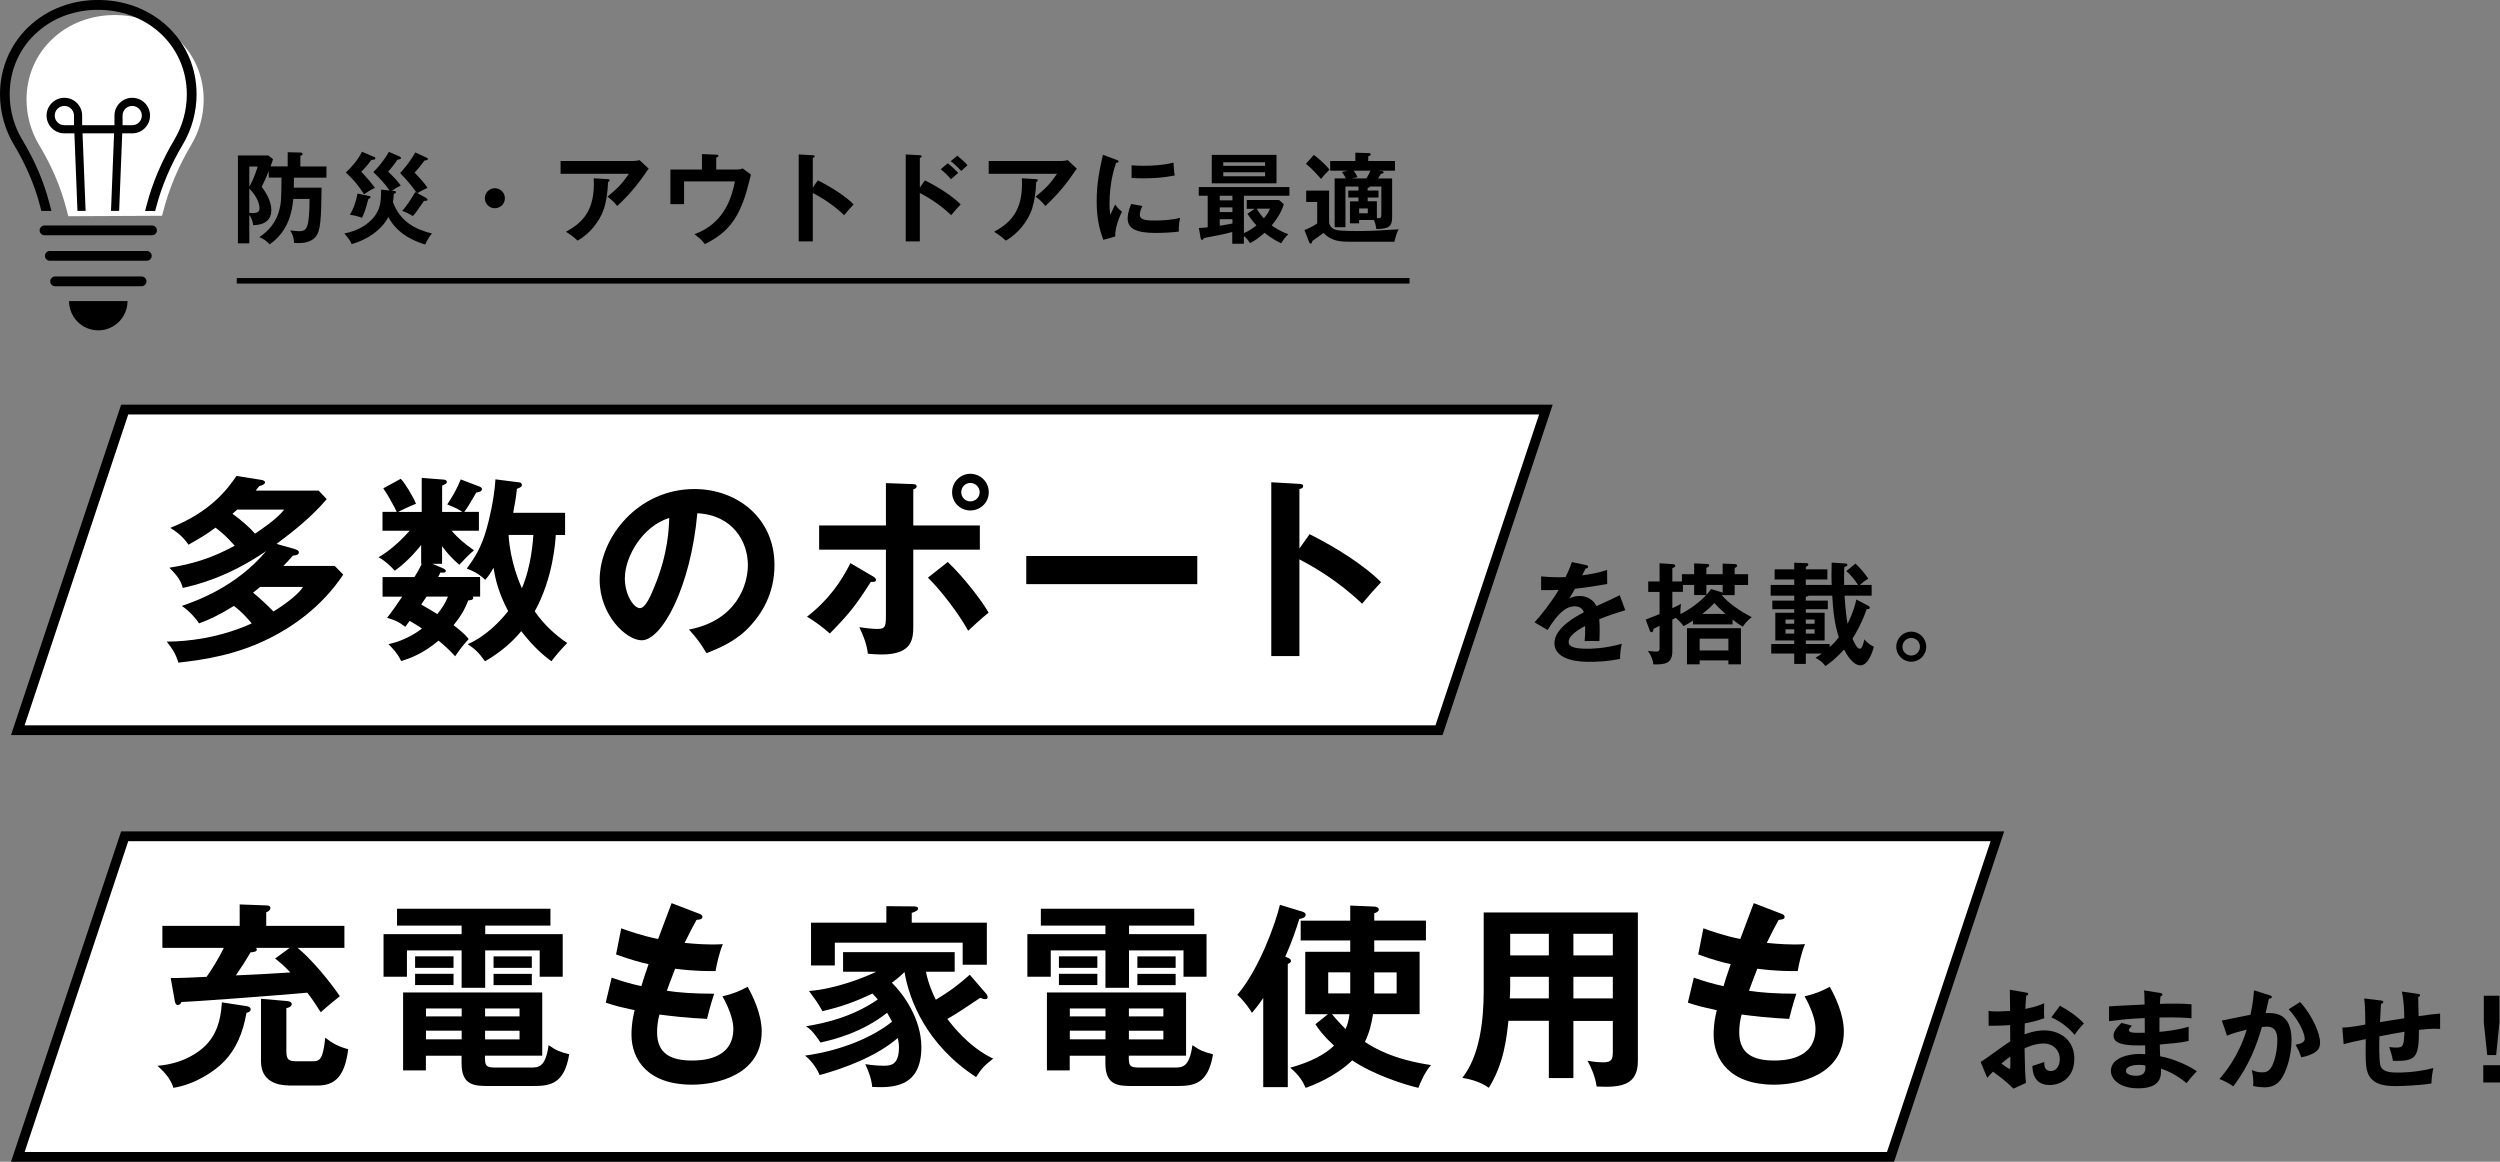
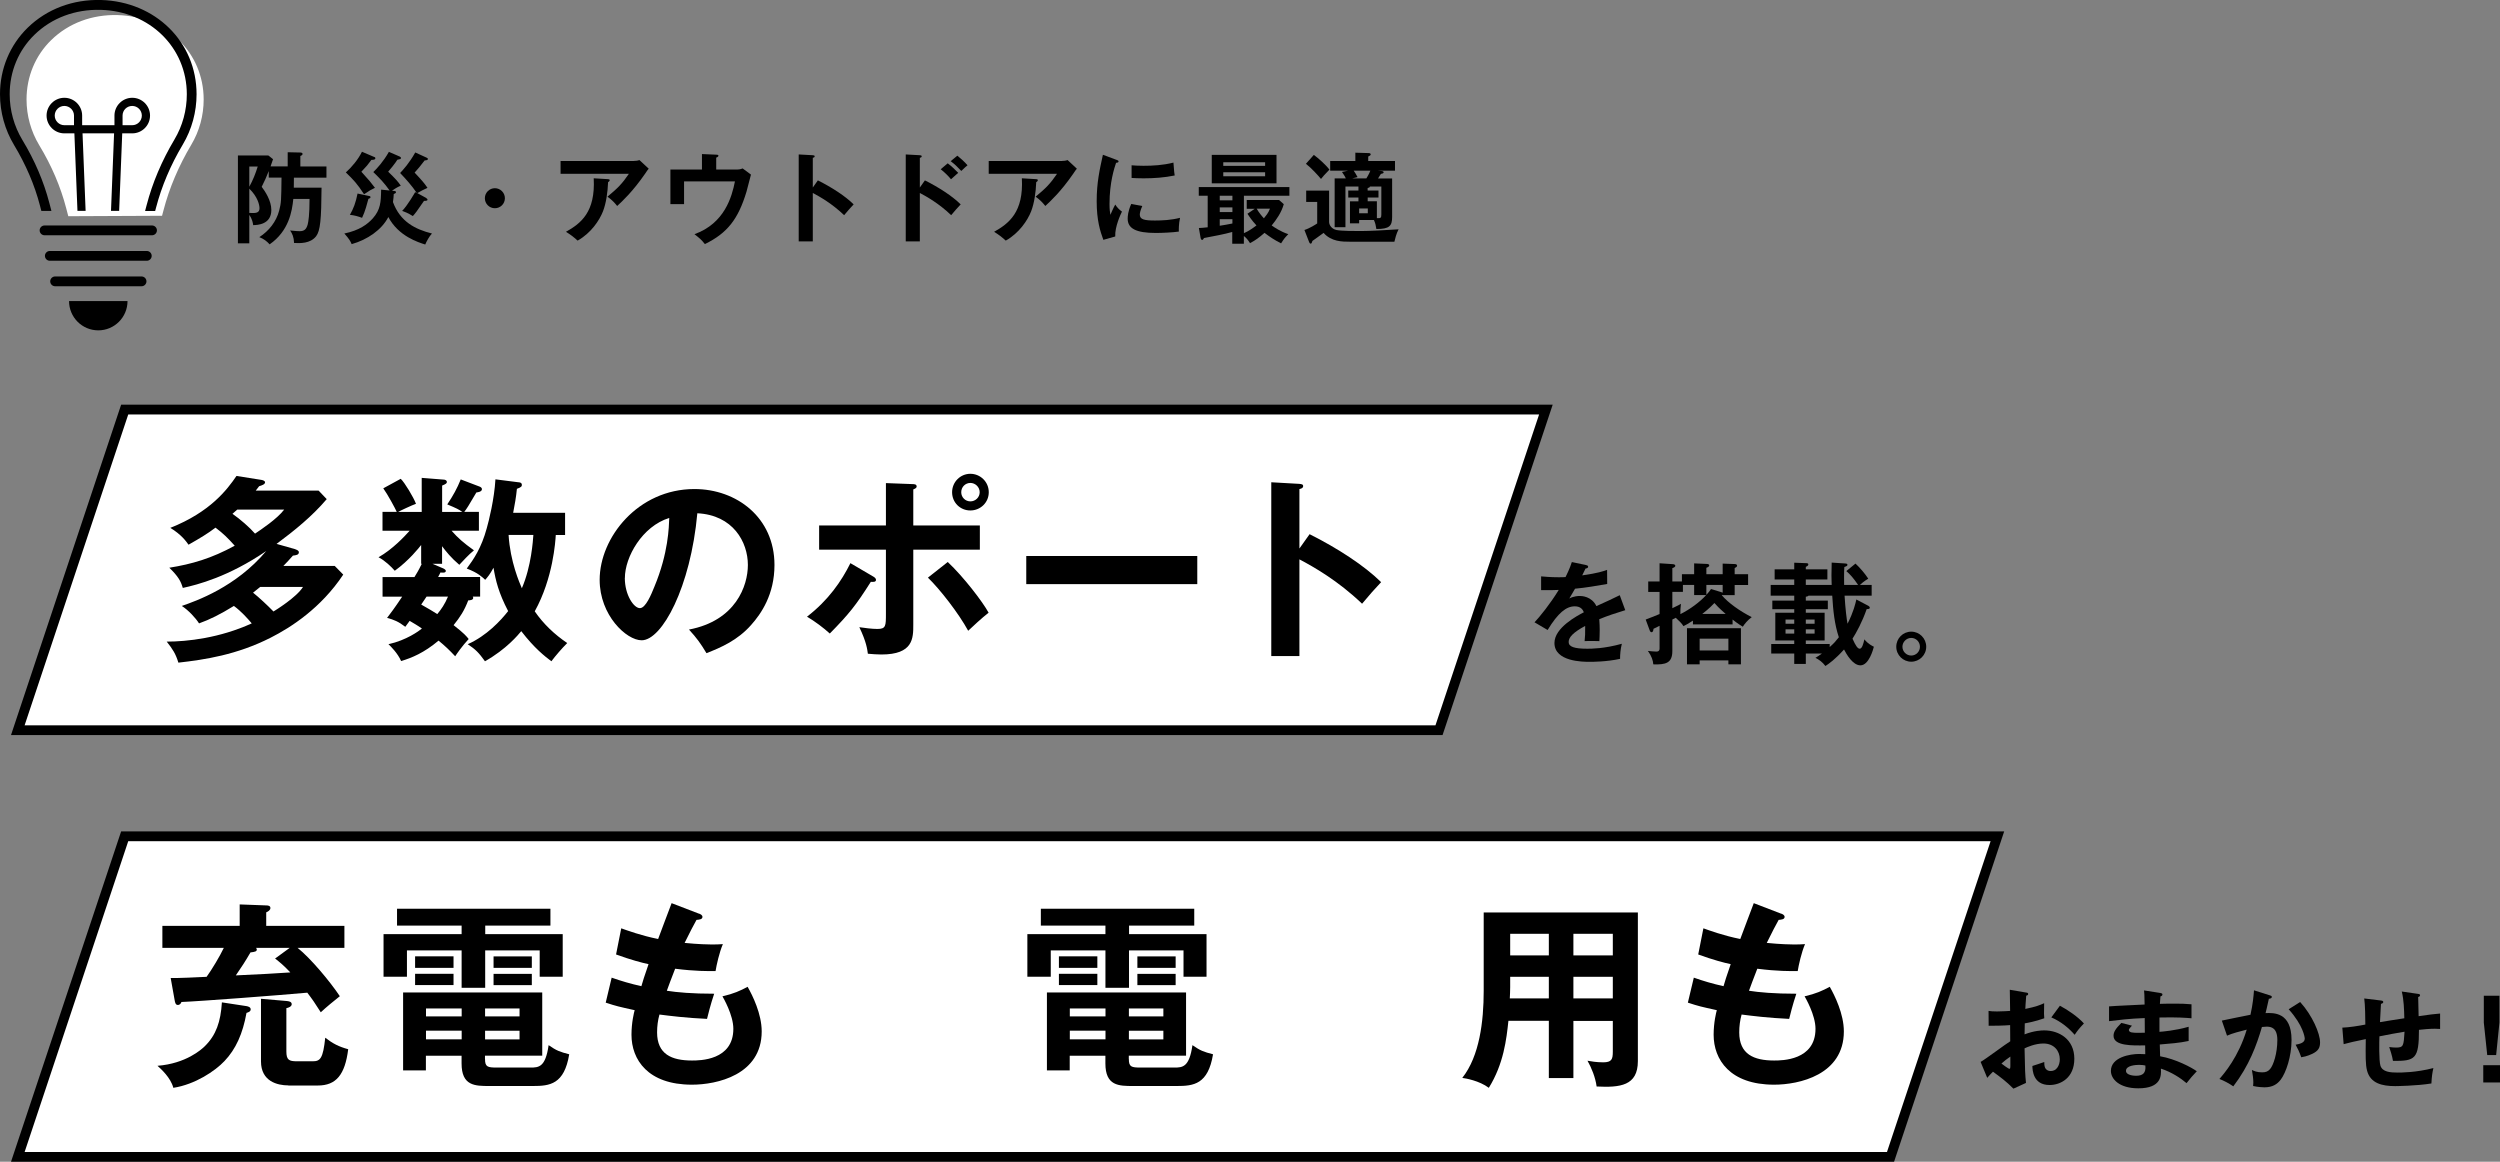
<svg xmlns="http://www.w3.org/2000/svg" id="_レイヤー_2" viewBox="0 0 454.05 211">
  <rect x="0" y="0" width="454.05" height="211" fill="#808080" stroke="none" />
  <defs>
    <style>.cls-1{fill:none;stroke:#000;stroke-miterlimit:10;}.cls-2,.cls-3{stroke-width:0px;}.cls-3{fill:#fff;}</style>
  </defs>
  <g id="_デザイン">
    <path class="cls-2" d="m52.25,30.24v-2.59l2.27.05c.13,0,.43.02.43.27,0,.2-.25.31-.4.36v1.91h4.74v2.03h-5.91c-.02.79-.02,1.1-.02,1.82h5.04c-.04,5.78-.23,7.85-.99,8.82-1.06,1.35-2.92,1.28-4,1.22-.04-1.08-.34-1.73-.72-2.27,1.03.11,1.44.13,1.73.13.88,0,1.22-.38,1.46-1.21.13-.49.34-1.75.34-4.65h-2.95c-.22,2.25-.81,5.83-4.3,8.25-.54-.59-1.03-.97-1.87-1.31,1.75-1.13,3.08-2.81,3.6-4.81.38-1.44.38-1.89.43-6h-2.32v-1.19c-.45,1.15-.68,1.64-1.28,2.86.61.81,1.75,2.5,1.75,4.21,0,2.63-2.5,2.74-3.3,2.75-.05-.38-.14-1.04-.7-1.85v5.15h-2.07v-15.95h5.53l.85.68c-.23.67-.32.94-.45,1.3h3.12Zm-6.97,0v3.67c.65-1.17,1.13-2.38,1.53-3.67h-1.53Zm0,8.43c1.15.07,1.85.04,1.85-.85,0-.59-.32-2.07-1.85-3.55v4.39Z" />
    <path class="cls-2" d="m70.75,34.58c-1.01-1.4-1.62-2.03-2.95-3.33.67-.65,1.84-1.91,2.83-3.67l1.96.85c.16.07.23.16.23.27,0,.2-.16.22-.65.31-.16.25-.5.76-.88,1.22-.63.76-.7.83-.79.95,1.39,1.35,1.78,1.8,2.29,2.54-.67.27-1.4.77-1.6.92l.41.04c.14.02.32.05.32.22,0,.18-.23.27-.41.34-.02.45-.05.83-.14,1.46,1.31,3.57,4.05,4.95,7.08,5.71-.49.52-.99,1.44-1.22,2-1.26-.4-4.86-1.5-6.7-4.99-1.21,2.32-3.78,4.11-6.66,4.92-.23-.54-.45-.94-1.33-1.93,2.7-.56,4.19-1.66,5.17-2.75,1.39-1.57,1.48-2.93,1.51-5.22l1.55.16Zm-2.74-6.07c.05.02.16.09.16.22,0,.29-.32.29-.72.31-.2.25-.67.88-.79,1.03-.76.83-.88.96-1.03,1.12,1.55,1.71,1.71,1.91,2.47,2.92-.85.41-.9.45-1.98,1.17-1.24-1.91-1.94-2.65-3.31-3.96,1.08-.96,2.27-2.4,2.93-3.76l2.27.97Zm-.95,7.08c.09.02.23.07.23.22,0,.16-.14.22-.38.31-.2.74-.59,2.3-1.15,3.44-.68-.25-1.42-.47-2.21-.54.65-1.13,1.06-2.21,1.39-3.87l2.12.45Zm10.35.4c.09.05.23.14.23.27,0,.23-.34.22-.63.22-.22.31-1.15,1.67-1.35,1.93-.31.4-.5.65-.68.83-.95-.59-1.49-.77-1.94-.94,1.01-1.03,2.25-3.22,2.36-3.4l.29.14c-.88-1.3-1.93-2.48-3.02-3.62.59-.63,1.64-1.76,2.75-3.73l2.07.95c.13.05.22.13.22.23,0,.2-.18.23-.59.27-.13.16-.22.27-.99,1.26-.13.14-.7.81-.83.95,1.31,1.39,1.82,1.98,2.34,2.77-.63.29-1.3.61-1.85.95l1.64.9Z" />
    <path class="cls-2" d="m91.7,36c0,1.01-.81,1.82-1.82,1.82s-1.82-.81-1.82-1.82.83-1.82,1.82-1.82,1.82.81,1.82,1.82Z" />
    <path class="cls-2" d="m115.12,29.23c.32,0,.7-.04,1.01-.16l1.69,1.57c-.22.25-.29.36-.65.9-2.25,3.26-4.16,5.02-5.08,5.87-.4-.5-.86-1.04-1.76-1.69,1.84-1.53,2.68-2.36,3.89-4.16h-12.41v-2.32h13.31Zm-4.68,3.31c.13,0,.29.04.29.18,0,.2-.22.32-.29.36-.07,1.87-.36,3.83-.92,5.29-.65,1.66-2.18,3.96-4.61,5.33-.81-.72-1.21-1.03-2.12-1.6,2.68-1.51,5.38-3.55,5.04-9.72l2.61.16Z" />
    <path class="cls-2" d="m133.57,30.79c.58,0,.81,0,1.31-.2l1.51,1.12c-.14.49-.68,2.65-.81,3.1-1.51,5-3.48,7.53-7.56,9.52-.67-.85-.94-1.04-1.89-1.8,5.47-1.96,6.79-6.77,7.35-9.58h-9.24v4.12h-2.48v-6.28h5.73v-2.81l2.59.11c.31.02.4.05.4.2,0,.18-.27.29-.4.34v2.16h3.49Z" />
    <path class="cls-2" d="m148.54,32.76c2.52,1.26,4.99,2.86,6.5,4.36-.7.74-.95,1.04-1.73,1.96-2.2-2.11-4.43-3.37-5.69-4.03v8.79h-2.56v-15.79l2.56.14c.18.02.34.04.34.2,0,.2-.23.25-.34.27v5.4l.92-1.3Z" />
    <path class="cls-2" d="m167.98,32.76c2.52,1.26,4.99,2.86,6.5,4.36-.7.74-.95,1.04-1.73,1.96-2.2-2.11-4.43-3.37-5.69-4.03v8.79h-2.56v-15.79l2.56.14c.18.02.34.04.34.2,0,.2-.23.25-.34.27v5.4l.92-1.3Zm4.14-3.1c.68.5,1.31,1.12,1.91,1.73-.34.29-.99.86-1.31,1.17-.38-.49-1.19-1.3-1.87-1.82l1.28-1.08Zm1.75-1.39c.41.31,1.42,1.22,1.85,1.75-.31.25-.4.32-1.13,1.03-.79-.83-1.13-1.17-1.93-1.78l1.21-.99Z" />
    <path class="cls-2" d="m192.88,29.23c.32,0,.7-.04,1.01-.16l1.69,1.57c-.22.25-.29.36-.65.9-2.25,3.26-4.16,5.02-5.08,5.87-.4-.5-.86-1.04-1.76-1.69,1.84-1.53,2.68-2.36,3.89-4.16h-12.41v-2.32h13.31Zm-4.68,3.31c.13,0,.29.04.29.18,0,.2-.22.32-.29.36-.07,1.87-.36,3.83-.92,5.29-.65,1.66-2.18,3.96-4.61,5.33-.81-.72-1.21-1.03-2.12-1.6,2.68-1.51,5.38-3.55,5.04-9.72l2.61.16Z" />
    <path class="cls-2" d="m202.74,29.01c.27.11.41.14.41.31,0,.18-.18.22-.45.25-.31.94-1.19,3.55-1.19,7.47,0,1.04.07,1.4.16,1.98.05-.14.59-1.37.88-1.87.32.5.7.92,1.22,1.28-.23.47-1.31,2.75-1.22,4.52l-2.16.61c-.58-1.58-1.21-3.55-1.21-6.99s.54-5.76,1.13-8.46l2.41.9Zm4.72,8.41c-.34.77-.45,1.28-.45,1.55,0,.9.83,1.08,2.77,1.08,1.28,0,2.9-.07,4.54-.49-.25,1.13-.23,2.16-.22,2.5-1.1.16-3.04.25-4.18.25-3.6,0-5.11-.81-5.11-2.59,0-.38.04-1.35.65-2.68l2,.38Zm-1.94-7.4c.5.04,1.13.09,2.14.09,1.67,0,3.56-.09,5.46-.58.11,1.66.18,2.02.23,2.34-1.85.38-3.76.52-5.65.52-.99,0-1.64-.04-2.18-.07v-2.3Z" />
    <path class="cls-2" d="m225.93,42.34c.83-.34,1.66-.94,2.27-1.4-.86-.9-1.42-1.78-1.64-2.12l1.33-.9h-1.46v-1.6h5.87l.86.76c-.43,1.55-1.39,2.88-2.2,3.87.58.4,1.6,1.1,3.02,1.58-.7.72-.77.83-1.31,1.67-1.31-.67-2.03-1.17-3.01-1.91-.94.83-1.64,1.35-2.63,1.87-.4-.63-.67-.94-1.12-1.3v1.41h-2.11v-2.14c-1.49.42-3.15.72-5.13,1.1-.14.25-.2.34-.34.34-.18,0-.25-.22-.27-.32l-.32-1.84c.43-.02.85-.04,1.6-.13v-5.73h-1.62v-1.58h16.46v1.58h-8.26v6.79Zm5.91-14.21v5.17h-11.76v-5.17h11.76Zm-8.01,7.42h-2.3v.83h2.3v-.83Zm0,2.12h-2.3v.85h2.3v-.85Zm0,2.14h-2.3v1.19c.77-.11,1.51-.25,2.3-.41v-.77Zm5.94-9.69v-.65h-7.6v.65h7.6Zm-7.6,1.17v.72h7.6v-.72h-7.6Zm6.07,6.61c.38.7,1.01,1.44,1.31,1.75.34-.43.83-.99,1.1-1.75h-2.41Z" />
    <path class="cls-2" d="m241.39,34.61v5.71c0,.54.47,1.28,1.37,1.46.88.18,3.38.18,4.39.18,1.55,0,4.57-.16,6.86-.31-.41.77-.65,1.78-.76,2.25h-8.07c-1.39,0-3.38,0-4.79-1.6-.31.25-1.75,1.24-2.03,1.46-.09.29-.14.49-.32.49-.13,0-.22-.14-.27-.27l-.86-2.21c.95-.29,2.14-1.06,2.32-1.19v-3.91h-2v-2.05h4.16Zm-2.77-6.48c.79.58,2.2,1.82,2.83,2.68-.97.99-1.22,1.3-1.53,1.69-.52-.63-1.78-2.02-2.74-2.75l1.44-1.62Zm8.1,8.43v-.68h-1.85v-1.28h1.85v-.72h-2.36v7.38h-1.96v-8.86h2.03c-.05-.14-.32-.65-.7-1.17l1.1-.23h-3.24v-1.76h4.57v-1.51l2.32.07c.27,0,.47.04.47.25,0,.14-.2.27-.45.38v.81h4.86v1.76h-3.08l.7.07c.18.02.32.11.32.22,0,.2-.27.25-.5.29-.11.18-.25.41-.52.83h2.56v7c0,1.64-.49,2.18-2.86,2.18-.11-.67-.2-1.1-.45-1.64h-2.68v.61h-1.67v-4h1.55Zm-.86-5.56c.22.32.49.74.7,1.17l-.97.23h2.57c.49-.79.65-1.21.72-1.4h-3.02Zm.99,6.86v.88h1.57v-.88h-1.57Zm3.51-3.26v1.28h-1.96v.68h1.67v3.06c.7.04.81-.04.81-.68v-5.06h-2.09c.05.16-.27.25-.4.27v.45h1.96Z" />
-     <line class="cls-1" x1="43" y1="51" x2="256" y2="51" />
    <path class="cls-3" d="m12.39,39.26s0-.05-.01-.08l-.36-1.37c-1.01-3.88-2.65-7.73-4.89-11.43-1.51-2.5-2.31-5.38-2.31-8.31,0-4.15,1.6-7.99,4.5-10.81,3.13-3.05,7.41-4.65,12.04-4.52,8.9.25,15.62,6.83,15.63,15.32,0,2.9-.77,5.75-2.25,8.23-2.3,3.87-4,7.88-5.05,11.92l-.26.98-17.06.08Z" />
    <path class="cls-2" d="m27.62,42.73H8.09c-.49,0-.89-.4-.89-.89s.4-.89.89-.89h19.52c.49,0,.89.4.89.89s-.4.89-.89.89Z" />
    <path class="cls-2" d="m26.66,47.36H9.05c-.49,0-.89-.4-.89-.89s.4-.89.89-.89h17.61c.49,0,.89.4.89.89s-.4.89-.89.89Z" />
    <path class="cls-2" d="m25.71,51.99h-15.7c-.49,0-.89-.4-.89-.89s.4-.89.89-.89h15.7c.49,0,.89.4.89.89s-.4.89-.89.89Z" />
    <path class="cls-2" d="m17.85,60c2.93,0,5.31-2.38,5.31-5.32h-10.62c0,2.94,2.38,5.32,5.31,5.32Z" />
    <path class="cls-2" d="m18.36,0c-5.12-.14-9.85,1.64-13.33,5.03C1.79,8.2,0,12.49,0,17.12c0,3.26.89,6.45,2.56,9.23,2.14,3.55,3.72,7.24,4.69,10.96l.26,1h1.82s0-.05-.01-.08l-.36-1.37c-1.01-3.88-2.65-7.73-4.89-11.43-1.51-2.5-2.31-5.38-2.31-8.31,0-4.15,1.6-7.99,4.5-10.81,3.13-3.05,7.41-4.65,12.04-4.52,8.9.25,15.62,6.83,15.63,15.32,0,2.9-.77,5.75-2.25,8.23-2.3,3.87-4,7.88-5.05,11.92l-.26.98s0,.05-.01.08h1.82l.16-.61c1.01-3.87,2.64-7.73,4.86-11.46,1.64-2.76,2.5-5.92,2.5-9.14C35.7,7.63,28.24.28,18.36,0Z" />
    <path class="cls-2" d="m11.69,24.22h1.82l.56,14.08h1.48l-.56-14.08h5.73l-.56,14.08h1.48l.56-14.08h1.82c1.78,0,3.23-1.45,3.23-3.23s-1.45-3.23-3.23-3.23-3.23,1.45-3.23,3.23v1.75h-5.87v-1.75c0-1.78-1.45-3.23-3.23-3.23s-3.23,1.45-3.23,3.23,1.45,3.23,3.23,3.23Zm10.57-3.23c0-.97.78-1.75,1.75-1.75s1.75.79,1.75,1.75-.78,1.75-1.75,1.75h-1.75v-1.75Zm-10.57-1.75c.96,0,1.75.79,1.75,1.75v1.75h-1.75c-.96,0-1.75-.79-1.75-1.75s.78-1.75,1.75-1.75Z" />
    <polygon class="cls-3" points="3.23 132.61 22.64 74.39 280.77 74.39 261.36 132.61 3.23 132.61" />
    <path class="cls-2" d="m279.53,75.28l-18.82,56.45H4.47l18.82-56.45h256.25m2.47-1.78H22L2,133.5h260l20-60h0Z" />
    <path class="cls-2" d="m53.63,99.76c.32.11.65.25.65.54,0,.47-.47.54-1.08.61-.68.76-1.08,1.22-1.73,1.87h9.32l1.55,1.58c-4.07,6.12-9.54,9.61-13.17,11.45-6.16,3.13-11.99,4-16.77,4.54-.5-1.62-1.01-2.41-2.12-3.82,3.71,0,9.61-.65,15.44-3.31-.72-.86-1.87-2.16-3.24-3.17-2.45,1.51-4.39,2.48-6.33,3.17-.61-.97-1.91-2.38-3.13-3.17,2.59-.9,9.83-3.42,15.33-9.97-6.84,4.68-12.49,6.12-15.15,6.7-.36-1.22-.79-2.05-2.45-3.67,4.07-.65,7.67-1.69,11.88-4-1.3-1.44-2.02-2.16-3.49-3.28-1.48,1.12-2.74,1.87-4.9,3.1-.43-.61-1.3-1.84-3.31-3.06,7.27-2.88,10.33-6.95,12.02-9.43l4.54.72c.25.04.65.18.65.43,0,.36-.5.54-1.08.72-.18.22-.4.54-.61.79h11.41l1.48,1.55c-2.66,3.13-5.83,5.69-9.11,8.13l3.42.97Zm-10.55-7.2c-.54.47-.65.58-.86.76,1.4.97,3.1,2.45,4.1,3.6,1.01-.68,4-2.66,5.29-4.36h-8.53Zm4.18,14.04c-.32.25-.61.5-1.3,1.04,1.08.86,2.59,2.27,3.71,3.42.36-.22,4.21-2.59,5.36-4.46h-7.77Z" />
    <path class="cls-2" d="m80.39,103.18c.32.14.58.32.58.5,0,.43-.68.32-.97.29-.14.29-.25.5-.43.83h7.63v3.56h-1.33c.07.11.07.18.07.25,0,.36-.58.43-.9.43-.72,1.87-1.44,2.99-2.66,4.5,1.98,1.55,2.34,2.02,2.74,2.52-1.15,1.22-2.2,2.74-2.45,3.13-1.08-1.15-1.84-1.87-3.02-2.84-2.66,2.23-4.86,3.13-6.8,3.71-.61-1.4-1.84-2.63-2.3-3.06,3.28-.72,5.54-2.41,6.08-2.84-.68-.5-1.51-.97-2.23-1.4l-.79,1.08c-1.22-.94-2.09-1.3-3.31-1.62.65-.86,1.3-1.69,2.74-3.85h-3.56v-3.56h5.79c.36-.58.76-1.22,1.33-2.41h-.11v-3.42c-.36.47-2.2,2.81-4.79,4.68-.58-.68-1.8-1.87-2.95-2.45,2.59-1.48,4.72-3.78,5.65-4.82h-4.93v-3.42h2.59c-.29-.65-1.69-3.24-2.45-4.28l3.17-1.73c.72.68,2.34,3.38,2.77,4.54-.72.25-2.88,1.26-3.24,1.48h4.28v-6.19l4.03.32c.18,0,.54.11.54.43,0,.22-.14.36-.86.65v4.79h3.67c-.58-.43-1.08-.68-2.74-1.37,1.08-1.62,1.8-2.92,2.45-4.54l3.49,1.33c.25.11.36.29.36.43,0,.5-.76.58-1.01.61-1.44,2.48-1.76,2.95-2.2,3.53h2.66v3.42h-4.97c1.22,1.37,2.12,2.16,4.07,3.56-.94.76-2.09,2.02-2.66,2.63-1.48-1.26-2.41-2.41-3.13-3.38v3.2h-1.73l1.84.79Zm-2.92,5.18c-.29.43-.5.76-.97,1.44.9.5,2.56,1.48,2.92,1.73.72-.86,1.37-1.8,1.94-3.17h-3.89Zm16.77-20.77c.4.04.54.22.54.47s-.07.43-.9.72c-.14,1.48-.4,2.92-.68,4.36h9.43v4.03h-1.69c-.07,1.12-.47,7.81-3.82,13.86,1.58,2.3,3.6,4.21,5.9,5.76-1.01,1.01-2.09,2.27-2.88,3.31-1.19-.9-3.06-2.34-5.47-5.47-.54.65-2.7,3.28-6.59,5.47-1.12-1.55-1.66-2.12-3.13-3.1,3.42-1.51,5.98-4.28,7.34-6.01-1.73-3.31-2.27-5.54-2.66-7.88-.68,1.26-1.04,1.66-1.51,2.2-.5-.47-1.26-1.26-3.35-2.05,1.26-1.69,2.66-3.74,3.63-7.31.4-1.4,1.37-5.29,1.58-8.89l4.25.54Zm-1.87,9.57c.29,4.86,2.02,8.78,2.41,9.68,1.73-4,2.02-8.71,2.09-9.68h-4.5Z" />
    <path class="cls-2" d="m125.14,114.34c8.5-1.62,10.69-7.96,10.69-11.73,0-4.18-2.7-9.07-9.18-9.39-1.22,13.43-6.41,23.07-10.11,23.07-2.77,0-7.63-4.54-7.63-10.98,0-7.67,6.95-16.49,17.21-16.49,7.67,0,14.54,5.18,14.54,13.79,0,5.36-2.41,8.85-4.25,10.91-2.45,2.77-5.44,4.07-8.1,5.11-1.08-1.8-1.76-2.74-3.17-4.28Zm-11.66-9.36c0,3.06,1.62,5.47,2.74,5.47,1.04,0,2.05-2.45,2.63-3.89,2.56-6.15,2.63-10.83,2.7-12.49-4.9,1.51-8.06,7.09-8.06,10.91Z" />
    <path class="cls-2" d="m158.63,104.73c.25.14.47.36.47.58,0,.4-.47.4-.94.36-2.74,4.32-3.96,5.83-7.45,9.39-1.15-1.04-2.63-2.16-4.14-3.06,3.89-2.99,6.3-6.51,7.88-9.72l4.18,2.45Zm2.27-16.99l4.79.18c.4,0,.79.04.79.43,0,.29-.29.4-.61.54v6.55h12.09v4.39h-12.09v13.61c0,2.48,0,5.43-5.8,5.43-.65,0-1.73-.07-2.45-.14-.11-.79-.25-2.12-1.55-4.82.94.14,2.3.32,3.28.32,1.55,0,1.55-.54,1.55-2.81v-11.59h-12.13v-4.39h12.13v-7.7Zm11.23,14.33c2.88,2.7,6.37,7.27,7.42,9.21-1.22.94-2.95,2.56-3.71,3.28-1.73-3.17-5.11-7.52-7.31-9.65l3.6-2.84Zm7.45-12.67c0,1.87-1.51,3.31-3.35,3.31s-3.31-1.44-3.31-3.31,1.51-3.35,3.31-3.35,3.35,1.44,3.35,3.35Zm-5,0c0,.94.76,1.66,1.66,1.66s1.69-.72,1.69-1.66-.79-1.69-1.69-1.69-1.66.72-1.66,1.69Z" />
    <path class="cls-2" d="m217.45,100.98v5.11h-31.06v-5.11h31.06Z" />
    <path class="cls-2" d="m237.85,97.02c5.04,2.52,9.97,5.72,12.99,8.71-1.4,1.48-1.91,2.09-3.46,3.92-4.39-4.21-8.86-6.73-11.38-8.06v17.57h-5.11v-31.57l5.11.29c.36.04.68.07.68.4,0,.4-.47.5-.68.54v10.8l1.84-2.59Z" />
    <polygon class="cls-3" points="3.23 210.11 22.64 151.89 362.77 151.89 343.36 210.11 3.23 210.11" />
    <path class="cls-2" d="m361.53,152.78l-18.82,56.45H4.47l18.82-56.45h338.25m2.47-1.78H22L2,211h342l20-60h0Z" />
    <path class="cls-2" d="m44.77,182.73c.18.04.76.14.76.58,0,.4-.4.54-.76.65-.68,3.78-1.94,6.59-4,8.75-1.69,1.8-5.33,4.25-9.29,4.86-.47-1.84-2.27-3.46-2.88-4,5.18-.4,8.03-2.99,8.6-3.56,2.05-2.02,2.88-4.43,3.1-7.96l4.46.68Zm17.78-14.58v4h-8.5c2.38,1.91,5.87,6.08,7.67,8.78-1.08.86-2.41,1.94-3.46,2.92-.97-1.55-1.62-2.48-2.45-3.56-4.68.43-19.69,1.58-22.86,1.69-.04.14-.22.54-.65.54-.4,0-.5-.4-.58-.86l-.72-4.03c.86.04,5.22-.14,6.52-.22.97-1.33,2.41-3.74,3.13-5.26h-11.16v-4h14.04v-3.89l4.82.18c.29,0,.76.04.76.47,0,.4-.43.65-.76.79v2.45h14.18Zm-16.05,4c.07.11.14.18.14.29,0,.36-.29.43-1.15.54-.83,1.44-1.73,2.84-2.66,4.17,3.28-.14,8.17-.4,9.9-.54-1.22-1.3-1.98-1.91-2.77-2.52l2.66-1.94h-6.12Zm5.87,24.98c-1.98,0-4.97-.72-4.97-4.36v-11.37l4.64.4c.4.04.94.11.94.58,0,.43-.58.65-.97.72v7.85c0,1.55.47,1.8,1.91,1.8h2.88c1.37,0,1.87-.5,2.27-4.28,1.4,1.08,2.45,1.62,4.17,2.09-.58,4.64-2.2,6.59-5.51,6.59h-5.36Z" />
    <path class="cls-2" d="m88.13,169.66h14.07v7.74h-4.18v-4.79h-9.9v6.8h-4.28v-6.8h-9.93v4.79h-4.25v-7.74h14.18v-1.55h-11.73v-3.06h27.86v3.06h-11.84v1.55Zm-.04,22.68c0,1.44.47,1.55,2.16,1.55h6.08c1.51,0,2.74-.04,3.31-4.07,1.44,1.01,2.05,1.22,3.74,1.66-.9,5.47-3.53,5.76-6.59,5.76h-7.88c-2.63,0-5.08,0-5.08-4.1v-1.4h-6.48v2.66h-4.14v-14.15h25.27v11.48h-10.4v.61Zm-5.72-18.65v2.09h-6.98v-2.09h6.98Zm0,3.17v2.05h-6.98v-2.05h6.98Zm1.48,6.3h-6.48v1.44h6.48v-1.44Zm0,4.03h-6.48v1.58h6.48v-1.58Zm4.25-2.59h6.26v-1.44h-6.26v1.44Zm0,4.18h6.26v-1.58h-6.26v1.58Zm8.49-15.08v2.09h-6.95v-2.09h6.95Zm0,3.17v2.05h-6.95v-2.05h6.95Z" />
    <path class="cls-2" d="m126.93,165.92c.32.11.65.29.65.61,0,.47-.65.5-1.08.54q-.72,1.26-2.16,4.18c2.45.25,4.43.29,5.04.29.83,0,1.37-.04,1.91-.07-.65,1.51-1.15,3.78-1.33,4.9-1.4,0-3.63.04-7.34-.43-.61,1.55-1.33,3.49-1.51,4,1.84.29,4.57.54,8.6.54-.65,1.91-1.19,4.1-1.3,4.57-3.85-.18-6.69-.54-8.64-.79-.29,1.04-.43,2.12-.43,3.24,0,3.96,2.63,5.11,6.33,5.11,1.4,0,7.52,0,7.52-5.76,0-2.52-1.84-5.65-1.98-5.9,2.05-.47,3.24-1.01,4.57-1.73.9,1.58,2.56,4.93,2.56,8.1,0,7.92-8.17,9.68-12.67,9.68-8.03,0-10.98-4.57-10.98-9.07,0-2.23.47-4.1.58-4.46-2.92-.65-3.28-.72-5.26-1.37l1.08-4.54c1.73.61,3.46,1.12,5.4,1.55.18-.65.54-1.84,1.3-4-1.19-.25-3.24-.79-5.9-1.76l.94-4.75c1.01.36,3.64,1.33,6.7,1.94.36-1.04,2.12-5.58,2.45-6.51l4.97,1.91Z" />
-     <path class="cls-2" d="m179.12,180.5c.18.18.25.4.25.65,0,.22-.18.32-.43.32-.36,0-.72-.18-.9-.25-1.66,1.12-4.46,2.99-5.98,3.85.76.97,3.78,5.04,8.32,7.2-1.51,1.19-2.09,1.73-3.1,3.35-9.07-5.9-12.17-14.07-13-19.08-1.04,1.01-1.76,1.55-2.3,1.94,2.05,1.98,5.36,6.55,5.36,11.7,0,7.49-5.44,7.38-8.93,7.23-.11-1.44-.72-3.02-1.26-4.14,1.48.25,2.92.29,3.28.29,1.37,0,2.84-.14,2.84-3.35,0-.79-.14-1.33-.22-1.69-3.78,3.28-9.54,5.47-14.18,6.73-.32-.76-1.19-2.38-2.66-3.53,6.77-.94,12.38-3.42,15.8-6.16-.47-.9-.72-1.33-.9-1.62-4.46,3.56-9.75,4.9-12.09,5.4-1.01-1.48-1.55-2.23-2.63-2.95,3.49-.58,8.35-1.66,13.03-4.86-.32-.4-.58-.68-.97-1.08-3.35,1.58-5.51,2.34-9.07,3.2-.83-1.51-1.44-2.3-2.45-3.67,4.61-.32,10.01-2.41,12.2-3.49h-6.01v-3.56h20.27v3.56h-5.22c.43,2.2,1.33,4.18,1.8,5.08,2.59-1.58,3.92-2.56,6.16-4.54l2.99,3.46Zm.11-12.92v7.63h-4.39v-4h-23.22v4.14h-4.32v-7.78h13.68v-2.99l4.9.04c.36,0,.86,0,.86.43,0,.29-.36.47-1.15.76v1.76h13.64Z" />
    <path class="cls-2" d="m205.06,169.66h14.07v7.74h-4.18v-4.79h-9.9v6.8h-4.28v-6.8h-9.93v4.79h-4.25v-7.74h14.18v-1.55h-11.73v-3.06h27.86v3.06h-11.84v1.55Zm-.04,22.68c0,1.44.47,1.55,2.16,1.55h6.08c1.51,0,2.74-.04,3.31-4.07,1.44,1.01,2.05,1.22,3.74,1.66-.9,5.47-3.53,5.76-6.59,5.76h-7.88c-2.63,0-5.08,0-5.08-4.1v-1.4h-6.48v2.66h-4.14v-14.15h25.27v11.48h-10.4v.61Zm-5.72-18.65v2.09h-6.98v-2.09h6.98Zm0,3.17v2.05h-6.98v-2.05h6.98Zm1.48,6.3h-6.48v1.44h6.48v-1.44Zm0,4.03h-6.48v1.58h6.48v-1.58Zm4.25-2.59h6.26v-1.44h-6.26v1.44Zm0,4.18h6.26v-1.58h-6.26v1.58Zm8.49-15.08v2.09h-6.95v-2.09h6.95Zm0,3.17v2.05h-6.95v-2.05h6.95Z" />
-     <path class="cls-2" d="m233.89,197.45h-4.46v-16.2c-.94,1.4-1.51,2.05-2.05,2.7-.47-.79-1.51-2.27-2.66-3.28,3.92-4.54,6.98-13.03,7.74-16.34l4.14,1.26c.25.07.54.25.54.54,0,.61-.9.72-1.15.76-.58,1.83-1.26,3.92-2.56,6.88.43.14,1.04.36,1.04.76,0,.25-.25.4-.58.54v22.39Zm7.31-13.25h-4.14v-11.34h8.17v-2.05h-9v-3.6h9v-2.74l4.36.18c.32,0,.83.18.83.54s-.5.58-.83.68v1.33h9.39v3.6h-9.39v2.05h8.24v11.34h-8.46c-.29,1.8-.68,3.42-1.48,5.04,1.62,1.04,4.9,3.13,12.02,4.21-1.04,1.08-2.09,3.46-2.3,4.14-2.74-.65-8.21-2.41-12.02-5-1.8,1.8-5.04,3.82-8.46,5-.47-1.08-1.15-2.3-2.81-3.67,3.89-1.04,6.55-2.59,7.96-4-2.05-1.91-2.74-2.92-3.38-3.89l2.3-1.84Zm4.03-3.78v-3.82h-4v3.82h4Zm-3.31,3.78c1.08,1.33,2.27,2.48,2.45,2.7.4-.86.58-1.58.72-2.7h-3.17Zm7.67-7.59v3.82h4.07v-3.82h-4.07Z" />
    <path class="cls-2" d="m285.76,195.8h-4.46v-10.4h-7.34c-.36,3.38-.86,7.81-3.56,12.17-1.73-1.3-4.25-1.73-4.82-1.8,3.13-3.96,3.89-10.26,3.89-15.8v-14.25h28v27c0,4.5-3.24,4.82-7.49,4.61-.22-1.66-.94-3.42-1.66-4.68.58.11,1.66.29,2.84.29,1.55,0,1.76-.54,1.76-1.94v-5.58h-7.16v10.4Zm-4.46-18.39h-7.02v1.87c0,.65-.04,1.44-.07,2.05h7.09v-3.92Zm0-7.81h-7.02v3.92h7.02v-3.92Zm4.46,3.92h7.16v-3.92h-7.16v3.92Zm0,7.81h7.16v-3.92h-7.16v3.92Z" />
    <path class="cls-2" d="m323.47,165.92c.32.11.65.29.65.61,0,.47-.65.5-1.08.54q-.72,1.26-2.16,4.18c2.45.25,4.43.29,5.04.29.83,0,1.37-.04,1.91-.07-.65,1.51-1.15,3.78-1.33,4.9-1.4,0-3.63.04-7.34-.43-.61,1.55-1.33,3.49-1.51,4,1.84.29,4.57.54,8.6.54-.65,1.91-1.19,4.1-1.3,4.57-3.85-.18-6.69-.54-8.64-.79-.29,1.04-.43,2.12-.43,3.24,0,3.96,2.63,5.11,6.33,5.11,1.4,0,7.52,0,7.52-5.76,0-2.52-1.84-5.65-1.98-5.9,2.05-.47,3.24-1.01,4.57-1.73.9,1.58,2.56,4.93,2.56,8.1,0,7.92-8.17,9.68-12.67,9.68-8.03,0-10.98-4.57-10.98-9.07,0-2.23.47-4.1.58-4.46-2.92-.65-3.28-.72-5.26-1.37l1.08-4.54c1.73.61,3.46,1.12,5.4,1.55.18-.65.54-1.84,1.3-4-1.19-.25-3.24-.79-5.9-1.76l.94-4.75c1.01.36,3.64,1.33,6.7,1.94.36-1.04,2.12-5.58,2.45-6.51l4.97,1.91Z" />
    <path class="cls-2" d="m288.04,102.62c.14.04.4.08.4.32,0,.18-.22.3-.48.32-.22.48-.36.76-.6,1.24,2.84-.4,3.86-.76,4.52-1l.02,2.56c-1.9.34-3.9.68-5.84.86-.24.44-.7,1.18-1.04,1.78.84-.46,1.72-.46,1.9-.46.32,0,2.14.04,3.02,1.84,1.42-.64,3.4-1.54,4.24-1.98l1,2.72c-1.76.54-3.28,1.04-4.72,1.64.06.78.08,1.48.08,2,0,.88-.04,1.48-.06,1.98-.14,0-1.76-.06-2.68,0,.1-1.02.1-1.2.1-2.76-2.18,1.18-3,2.06-3,2.92s1.02,1.22,3.38,1.22c.72,0,3.06,0,6.28-.9-.26,1.04-.32,1.98-.32,2.74-2.48.54-4.96.54-5.56.54-1.12,0-6.36,0-6.36-3.42,0-2.78,4.12-4.94,5.34-5.58-.18-.48-.58-1.08-1.64-1.08-1.56,0-3.04,1.18-4.94,4.3l-2.38-1.4c.86-.88,2.9-3.4,4.4-5.88-.98.04-1.58.06-3.2.04v-2.5c.46.04,1.66.16,3.22.16.72,0,1.02-.02,1.22-.04.12-.24.78-1.56,1.14-2.72l2.56.54Z" />
    <path class="cls-2" d="m314.67,113.4h-7.2v-.68c-.84.56-1.22.74-1.72,1-.26-.46-.9-1.08-1.4-1.52l-.62.32v5.72c0,2.18-1.18,2.5-3.46,2.42-.04-.68-.3-1.5-.98-2.44.22.04,1.32.12,1.52.12.56,0,.6-.34.6-.56v-4.12l-1.1.54c-.04.36-.1.62-.38.62-.1,0-.24-.12-.3-.3l-.74-2c.38-.12,1.96-.78,2.52-1v-4.02h-2.06v-1.9h2.06v-3.3l2.42.16c.14,0,.44.08.44.28,0,.26-.36.38-.54.44v2.42h1.74v-1.32h2.22v-1.96l2.34.1c.2,0,.4.1.4.26,0,.24-.3.36-.52.44v1.16h2.96v-1.92l2.18.08c.26,0,.44.1.44.3,0,.18-.14.28-.44.42v1.12h2.44v1.96h-2.44v1.84h-2.18v-.04s-.1.04-.16.06c1.18,1.4,3.3,2.9,5.44,3.98-.7.5-1.36,1.3-1.62,1.74-.36-.22-.82-.48-1.86-1.3v.88Zm-10.94-2.94c1.1-.52,1.28-.62,1.56-.8-.08.74-.12,1.26-.1,1.88,1.76-.88,3.54-2.2,4.68-3.46h-2.18v-1.84h-2.04v1.26h-1.92v2.96Zm4.96,9.48v.72h-2.3v-6.56h9.8v6.56h-2.28v-.72h-5.22Zm5.22-1.8v-2.14h-5.22v2.14h5.22Zm-.5-6.64c-1.28-1.12-1.74-1.64-2.04-1.98-.32.34-.92.98-2.2,1.98h4.24Zm-.88-3.98c.1.04.24.08.34.12v-1.4h-2.96v1.8c.46-.5.6-.7.84-1.06l1.78.54Z" />
    <path class="cls-2" d="m327.97,120.58h-2.1v-1.88h-4.18v-1.74h4.18v-.64h-3.44v-5.04h3.44v-.64h-3.98v-1.56h3.98v-.9h-4.28v-1.94h4.28v-1h-3.56v-1.84h3.56v-1.2l2.1.08c.26,0,.46.02.46.24s-.26.34-.46.44v.44h3.92v1.84h-3.92v1h4.7c0-.32-.04-.9-.04-1.76,0-1.02.02-1.7.04-2.3l2.48.16c.16.02.38.02.38.24,0,.14-.06.24-.56.4-.08.9-.04,2.66-.04,3.26h2.54c-.86-1.28-1.46-1.92-2.14-2.52l1.66-1.36c.84.78,1.74,1.84,2.32,2.74-.78.46-1.38,1-1.52,1.14h2.14v1.94h-4.92c.14,2.36.38,4.32.54,5.1,1.1-2.18,1.42-3.62,1.6-4.4l2.2,1.16c.1.06.24.18.24.32,0,.26-.28.26-.56.26-.82,2.36-1.9,4.32-2.58,5.38.58,1.3.94,1.82,1.32,1.82.44,0,.68-1.02.84-1.7.62.8,1.46,1.22,1.72,1.34-.12.48-.9,3.38-2.44,3.38-1.4,0-2.56-2.06-2.98-2.88-1.6,1.78-2.7,2.56-3.38,3-.56-.74-1.16-1.16-1.82-1.48.38-.24.74-.44,1.18-.78h-2.92v1.88Zm-2.1-8.06h-1.58v.76h1.58v-.76Zm0,1.78h-1.58v.78h1.58v-.78Zm2.1,2.66h4.34v.56c.88-.8.96-.9,1.66-1.78-.78-2.34-1.04-4.84-1.2-7.56h-4.3c-.14.14-.28.16-.5.2v.7h4v1.56h-4v.64h3.42v5.04h-3.42v.64Zm0-3.68h1.6v-.76h-1.6v.76Zm0,1.8h1.6v-.78h-1.6v.78Z" />
    <path class="cls-2" d="m349.84,117.46c0,1.52-1.24,2.72-2.72,2.72s-2.72-1.2-2.72-2.72,1.22-2.74,2.72-2.74,2.72,1.22,2.72,2.74Zm-4.32,0c0,.88.72,1.6,1.6,1.6s1.58-.72,1.58-1.6-.7-1.6-1.58-1.6-1.6.74-1.6,1.6Z" />
    <path class="cls-2" d="m367.94,180.26c.26.04.42.06.42.28,0,.2-.22.26-.36.3-.12,1.38-.14,2-.16,2.4,1.94-.4,2.68-.7,3.42-1.04-.04,1.96-.04,2.18.02,2.74-1.68.6-3.16.86-3.54.92,0,.32-.02,1.7-.04,2,1.76-.68,3.08-.72,3.58-.72,2.72,0,5.46,1.64,5.46,5.14s-2.5,4.78-4.5,4.78c-3.02,0-3.1-2.74-3.12-3.46.38-.12,1.68-.54,2.16-.72,0,.54-.02,1.64,1.2,1.64,1,0,1.62-.96,1.62-2.14,0-1.5-1.02-2.86-2.98-2.86-1.52,0-2.98.68-3.42.88.08,4.16.1,4.62.26,6.28l-2.28,1.04c-1.3-1.3-2.28-2.04-3.72-3.08-.42.42-.64.66-1.04,1.12l-1.2-2.9c.92-.5,4.56-3.26,5.38-3.74-.02-.98-.02-1.96-.02-2.94-1.26.1-2.82.12-3.9.12l-.02-2.7c.42.06.74.1,1.54.1.88,0,2.08-.08,2.38-.1,0-.92-.04-2.84-.06-3.84l2.92.5Zm-4.44,12.9c.18.14,1.26.96,1.46.96.14,0,.16-.24.16-.44v-1.78c-.58.4-1.04.74-1.62,1.26Zm10.62-10.5c1.46.76,3.3,2.04,4.36,3.22-.8.84-1.1,1.2-1.68,2.06-1.04-1.2-2.46-2.4-4.24-3.16l1.56-2.12Z" />
    <path class="cls-2" d="m392.34,180.34c.2.04.4.08.4.28,0,.24-.22.3-.36.34-.04.46-.06.8-.1,1.36.52-.02,1.4-.04,2.74-.04,1.14,0,1.84.02,3,.12v2.54c-.96-.08-2.58-.22-5.82-.14v2.6c.52-.04,2.88-.22,5.3-.92v2.58c-1.64.36-3.52.5-5.24.64.02.34.06,1.84.06,2.14,2.8.48,5.74,2.04,6.66,2.72-.72.74-1.18,1.3-1.86,2.16-1.02-.88-2.7-2-4.66-2.64.08,1.24.12,3.58-4.1,3.58-3.48,0-4.98-1.7-4.98-3.16,0-2.5,3.5-3.08,5.12-3.08.22,0,.86.04,1.12.04,0-.1-.02-1.42-.02-1.6-2.34.04-5.74.12-5.74-1.74,0-.68.36-1.28,1.42-2.34l1.92.5c-.22.24-.56.62-.56.76,0,.52.74.54,1.74.54.46,0,.76,0,1.16-.02-.02-.42-.02-2.28-.02-2.66-2.82.1-4.84.36-6.48.56v-2.68c1.02-.1,5.54-.28,6.46-.34-.04-1.84-.04-2.04-.1-2.56l2.94.46Zm-3.84,13.06c-.64,0-2.38.12-2.38,1.08,0,.84,1.52.9,1.82.9,1.22,0,1.84-.48,1.7-1.86-.26-.06-.58-.12-1.14-.12Z" />
    <path class="cls-2" d="m412.21,180.76c.2.06.4.12.4.3,0,.14-.12.3-.54.34-.34,1.58-.5,2.2-.6,2.6,1.44-.06,4.72-.2,4.72,4.88,0,3-1,5.92-1.96,7.2-.64.84-1.5,1.4-2.98,1.4-.24,0-1.18-.04-2.04-.24.02-.18.04-.36.04-.62,0-.7-.12-1.52-.26-2.3.36.18.9.44,1.86.44.7,0,1.08-.18,1.44-.6.6-.68,1.32-2.84,1.32-5.28,0-2.22-1.14-2.42-1.94-2.42-.24,0-.62.04-.86.06-.96,3.3-2.32,7.02-5.2,10.78-.76-.54-1.78-1.06-2.52-1.34.84-.96,3.46-3.98,4.96-8.96-1.2.3-2.72.7-3.58,1.1l-.94-2.74c.82-.16,4.46-.94,5.2-1.06.44-1.96.56-3.42.64-4.44l2.84.9Zm5.54,1.22c2.22,2.44,3.62,5.74,3.62,7.32,0,.98-.3,1.56-1.42,2.1-.18.08-.94.46-2,.62-.36-1.02-.62-1.56-1.02-2.28.74-.14,1.66-.34,1.66-1.1,0-.22-.26-2.38-2.92-5.34l2.08-1.32Z" />
    <path class="cls-2" d="m439.11,180.5c.32.04.42.1.42.26,0,.22-.22.28-.34.32,0,.06.08,3.18.08,3.48,2.26-.32,2.5-.36,3.9-.48v2.8c-.28-.02-.54-.04-.96-.04-.98,0-2.16.12-2.88.2,0,5.28-.66,5.68-4.72,5.64-.12-.86-.56-2.16-.68-2.52.44.06.84.1,1.22.1,1.38,0,1.4-.3,1.56-2.88-1.5.24-3.04.54-4.56.84-.04.94-.1,4.4.18,5.32.36,1.16,1.8,1.26,3.14,1.26.58,0,3.34,0,6.48-.82-.2.86-.3,1.6-.36,2.8-2.68.44-6.5.48-6.58.48-2.42,0-4.48-.52-5.1-2.78-.3-1.12-.28-2.62-.24-5.76-2.5.52-2.64.56-4.02.92l-.24-3c1.2-.04,2.98-.32,4.18-.56,0-1.12-.04-3.64-.2-4.74l2.94.36c.28.04.52.06.52.3,0,.2-.3.3-.42.32-.04.54-.16,2.84-.18,3.32,1.1-.18,2.52-.42,4.42-.7-.04-1.62-.08-3.26-.46-4.86l2.9.42Z" />
    <path class="cls-2" d="m454.05,193.46v3.14h-3.04v-3.14h3.04Zm-.1-12.62v4.88l-.6,5.9h-1.62l-.62-5.9v-4.88h2.84Z" />
  </g>
</svg>